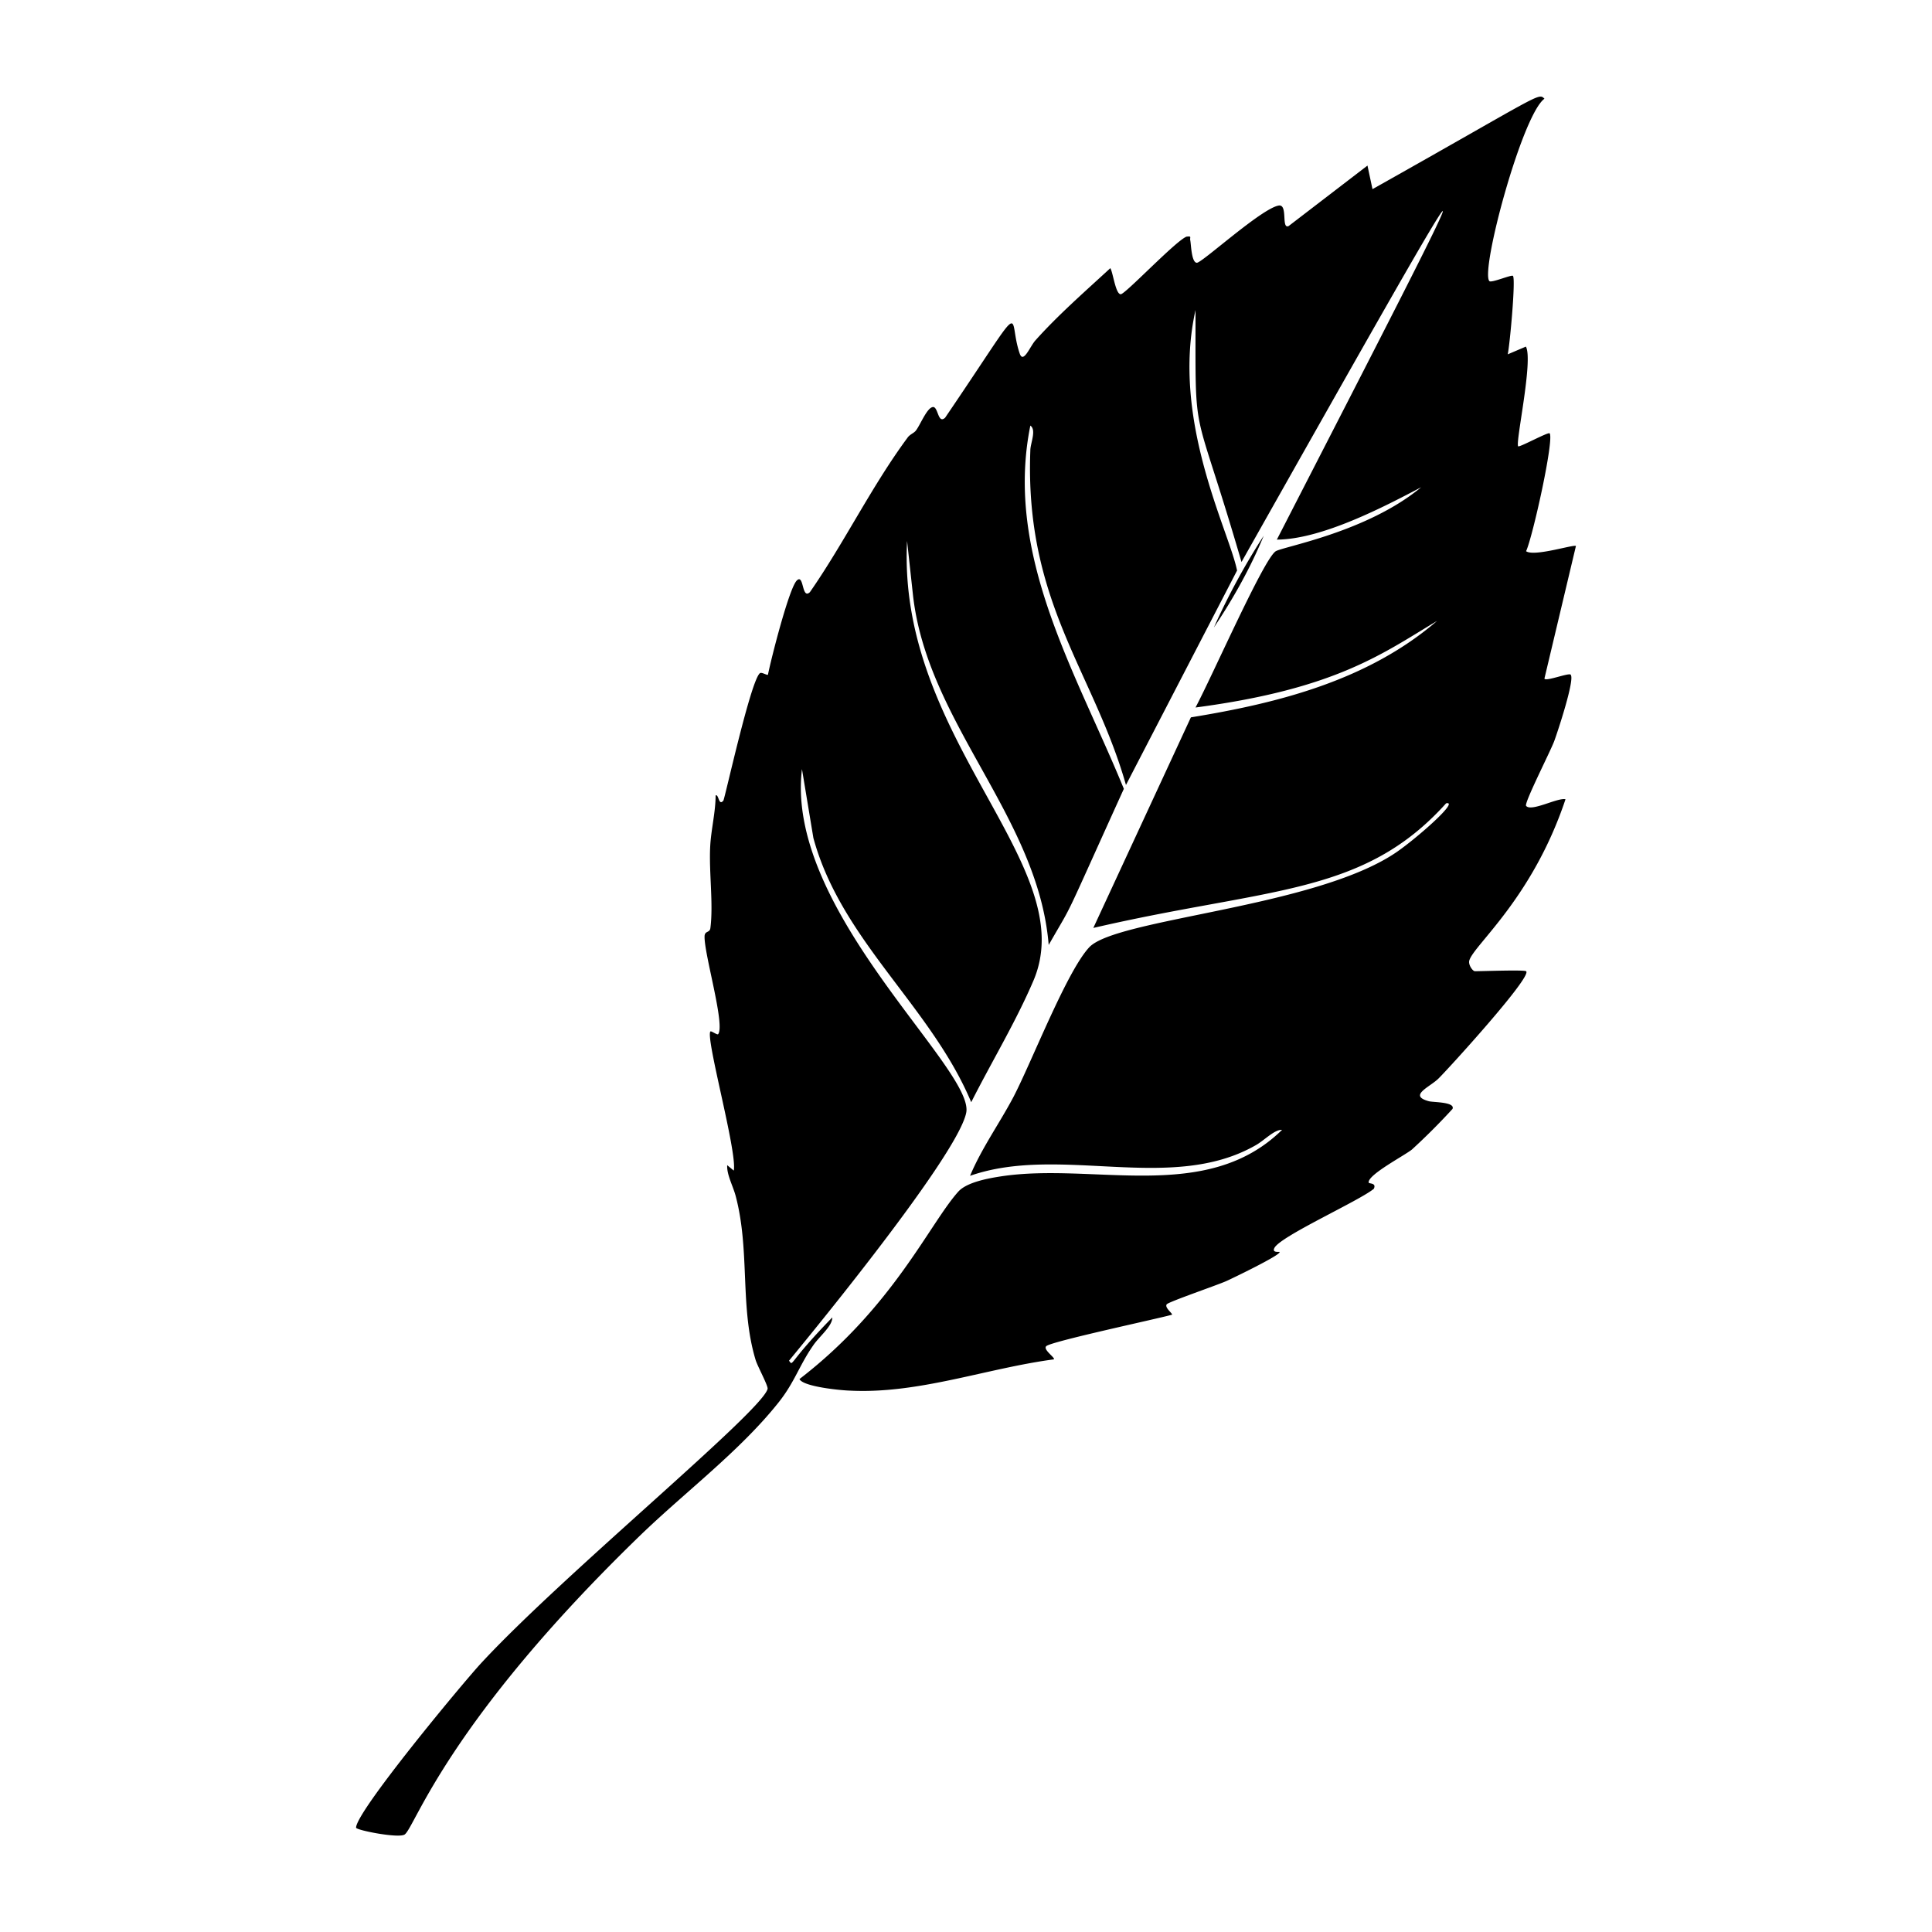
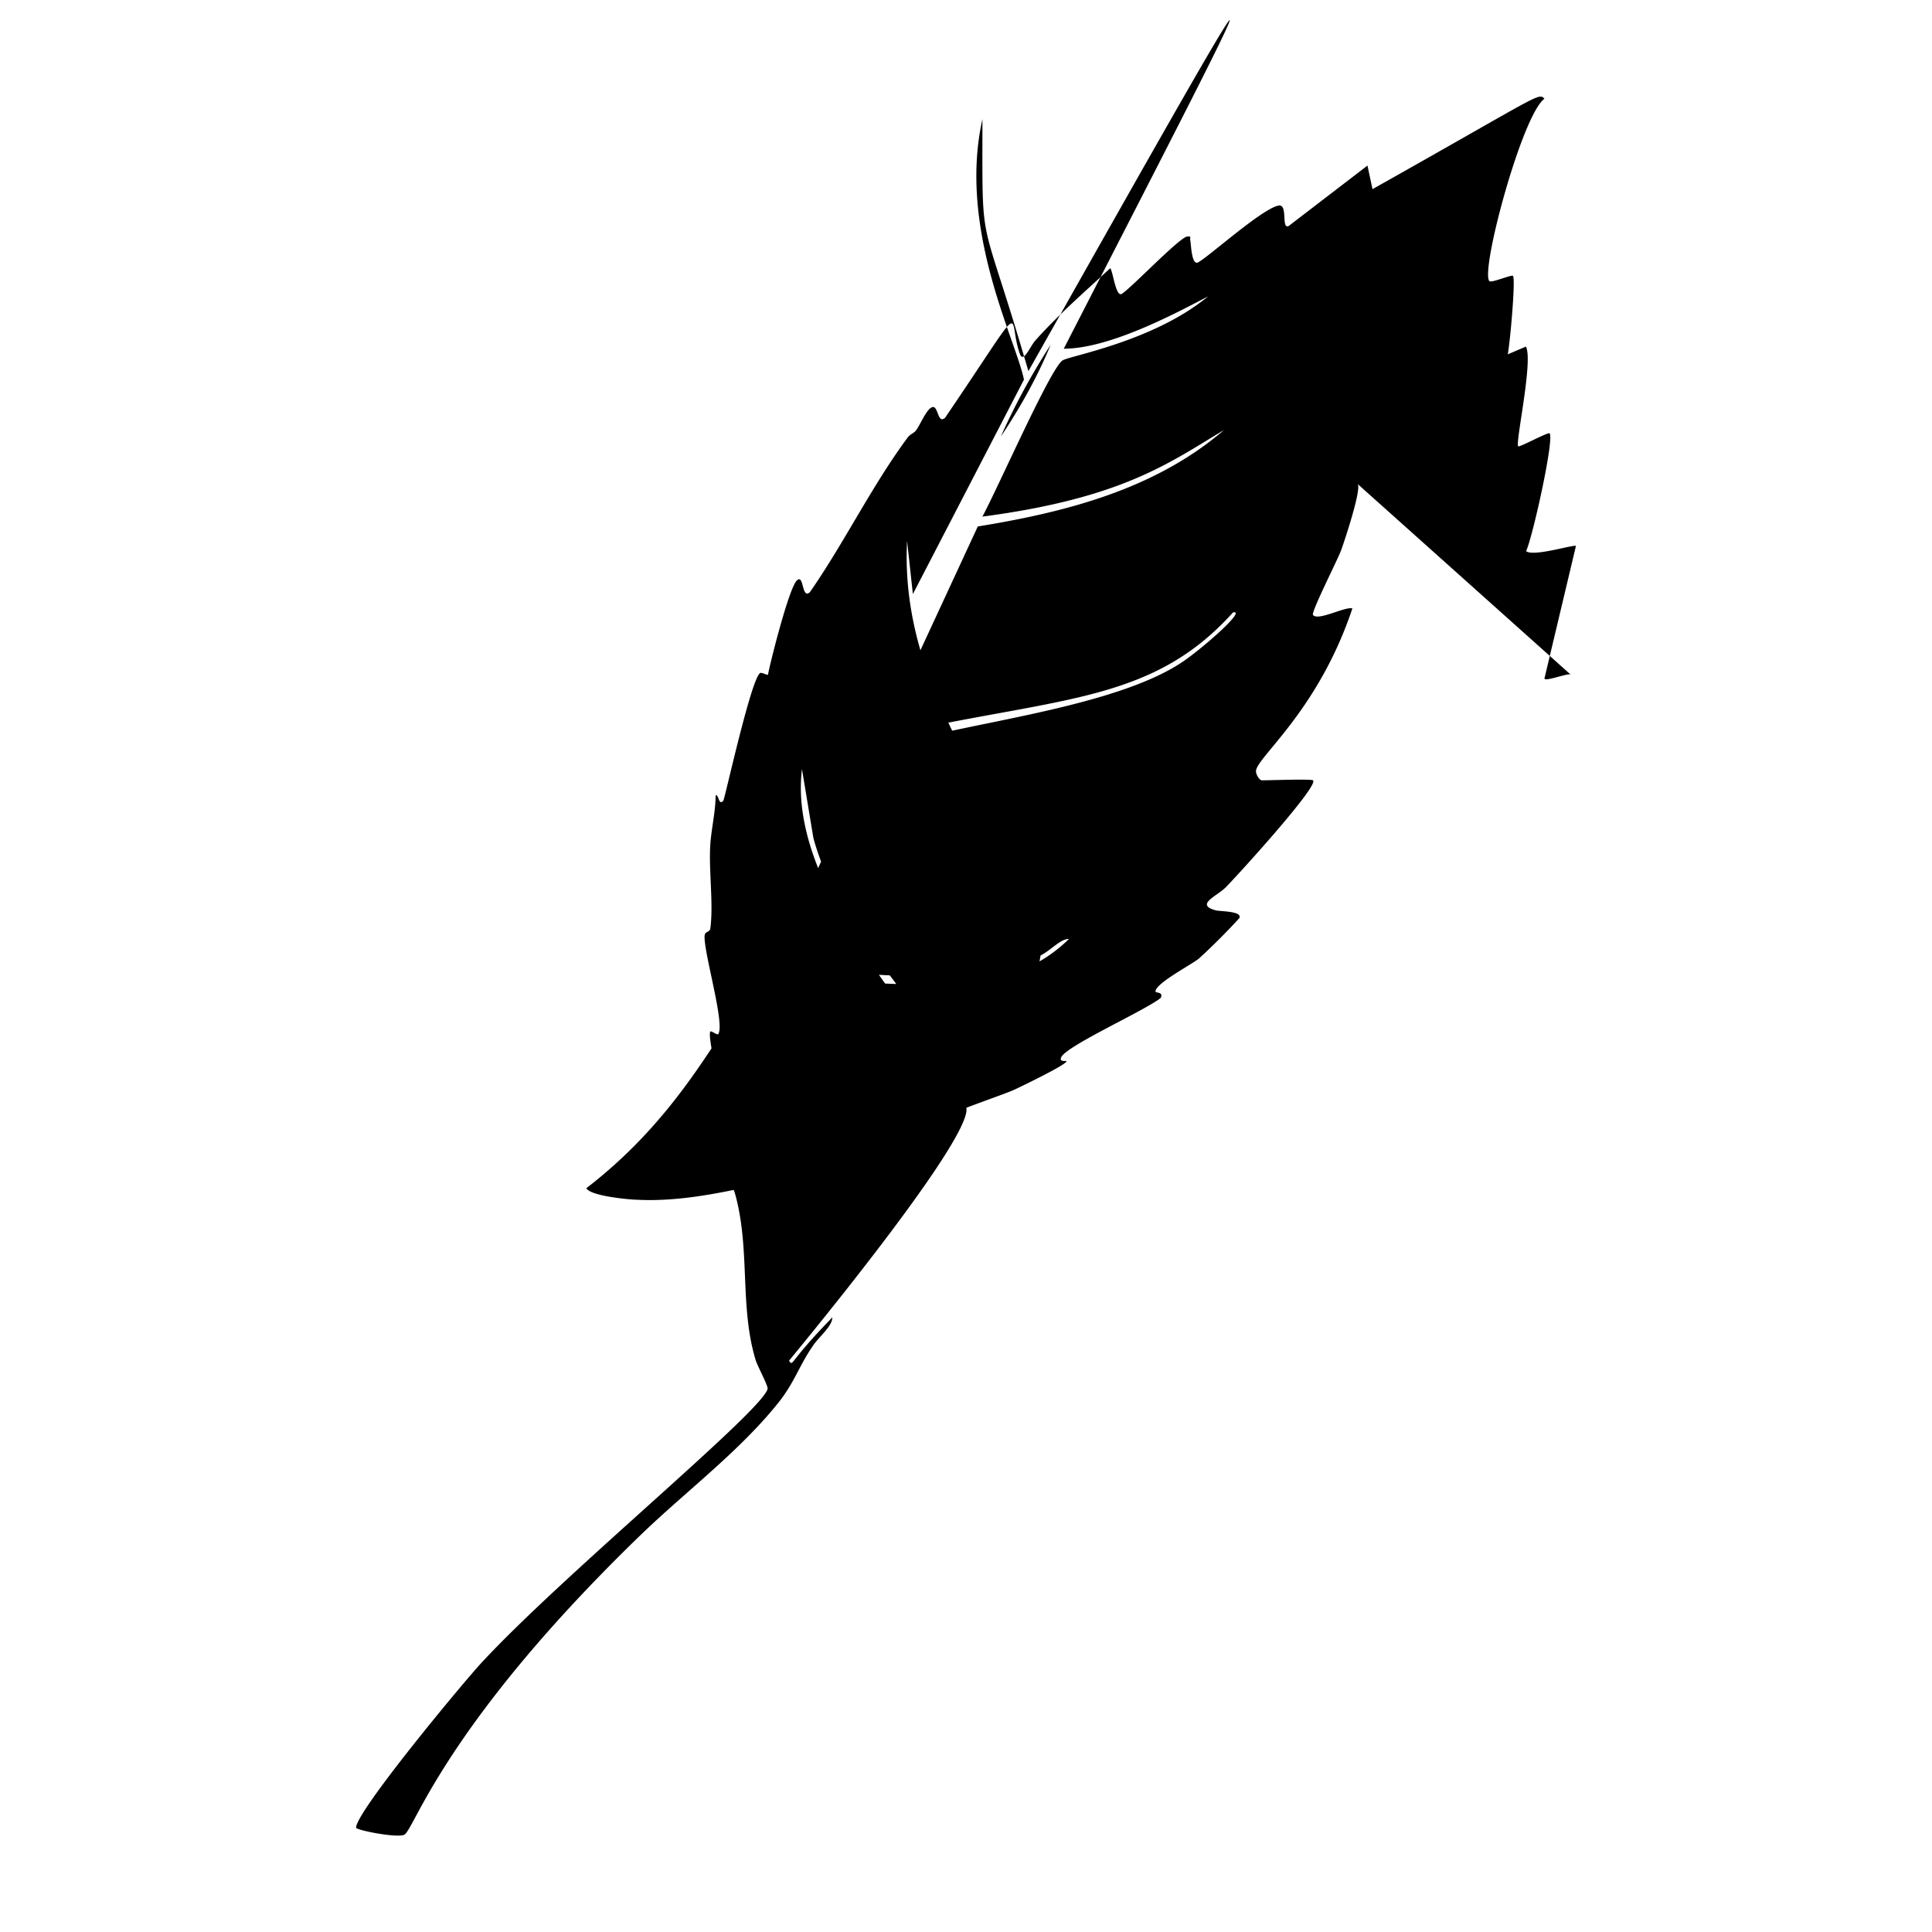
<svg xmlns="http://www.w3.org/2000/svg" viewBox="0 0 1000 1000">
-   <path d="M813 349.2c-1-1.1-13.3 3.8-13.6 2l16.3-68.6c-1.2-.9-21.7 5.7-25.8 2.7 3.4-7.3 14.6-57.8 12.2-61-.6-.9-15.7 7.4-16.3 6.7-1.5-2 7.9-44.5 4-51.6l-9.4 4c1.1-5.1 4.2-39 2.7-40.6-.6-.8-11.2 3.8-12.2 2.7-4.8-5.1 16.9-86 28.5-94.4-3.2-3.2-1.3-2.5-89 46.8l-2.6-12.2L667 117c-4 1.8-.2-11.5-5.2-10.6-9 1.6-39.7 29.7-42.3 29.6-2.8 0-3-9.5-3.4-11.5-.4-1.7 1-2.4-2-2-5.7 2.3-31.7 29.8-34 29.8-2.7 0-4-11.3-5.4-13.5-12.9 11.9-27 24.2-38.7 37.3-2.8 3-6.3 12.4-8.2 6.9-6.8-19.8 5.4-31.5-38.6 33.2-4 3.7-3.5-6.8-6.8-5.4-2.9 1-6.2 9.3-8.3 12-1 1.4-3.2 2-4.4 3.8-18.5 25-32.7 54.3-50.5 79.9-4.3 4-3-9.6-6.7-6.1-4 3.6-13.5 41.1-15 48.8-.4.5-3.2-1.4-4.1-.8-4.7 3.1-18.3 65.3-19 66-2.5 3-2.3-3.5-4-2.7 0 8.6-2.4 18-2.8 26.4-.7 13.2 1.7 29.8.1 42.2-.3 2.6-2.7 1.4-3 4-.6 8.4 10.8 46.2 7 51-.5.5-3.7-1.9-4-1.4-2.6 3.3 14 62.6 12.1 72l-3.4-2.8c-.3 4.9 3 10.7 4.4 16 7.5 28.4 2 57.3 10.3 84.8 1 3.3 6.6 13.5 6.2 15-3 11.8-106.6 96.7-148.5 142.2-9.4 10.2-64.5 76.5-64.5 84.9 0 1.3 22.3 5.7 25.2 3.5 5.4-4 22.2-58.3 122.1-155 23-22.2 51.5-43.6 71.3-68.5 8.4-10.5 10.8-19.3 18-29.6 3-4.5 10-10 9.9-14.5-23.4 24-20 25.5-22.4 22.4 0-.1 86.8-104.4 91.7-128.3 4.7-22.4-94-104.8-85-177.9l5.9 35.6c14.4 53 60.9 87.2 81.7 136.8 10.5-20.8 23-41.4 32.2-62.9 25.4-59.5-70.7-124.4-65.4-227.6l3 27.5c7.2 66.7 64.8 115 70.3 181.6 14-24.5 5.5-7.2 38.9-80.8-24.4-59.7-62-120.7-48.4-188 3.3 2.2 0 9.2 0 12.8-3 78.8 32.8 114.5 49.5 173.2l57.5-111c-4.1-20.5-34.3-77.7-21.5-134.8 0 72-1.6 43.1 23.8 130.4 140.7-249.5 131-231 18.3-11.6 23.5-.1 56.4-17.5 74.7-27.1-28.4 23.5-72.1 30.8-75.4 33.2-6.4 4.6-32.3 63.6-41.4 80.8 72.7-9.6 96.9-28 125-44.8-35.7 30.7-81.9 42.5-127.4 49.9l-50.5 109c90.5-21 139.4-16.5 182.6-64.5 7.3-1.6-15.7 18.5-26 25.5-42.1 28.5-144.7 34.1-158.7 49-11.7 12.5-29.8 59.4-39.3 77.6-7.2 13.6-16.4 26.4-22.4 40.7 46.6-16.3 104 9.2 147.8-15.8 4.5-2.5 9.7-8.2 13.7-8-39.1 38.4-97.3 16.7-145.6 24.1-6.5 1-17.6 3-22 7.9-14.8 16.5-33.8 59.8-82.2 97 1.9 4 21.7 5.9 26.5 6 35.4 1.7 70.5-11.6 105.2-16.2.7-.9-5.7-5-4-6.8 2.2-2.4 57.2-14.1 65.1-16.3.6-.5-4-3.7-2.7-5.4 1-1.3 26.1-9.9 30.8-12 2.5-1.1 28.7-13.7 27.6-15.1-.1-.2-4 .6-2.7-2 2.8-6 43.9-24.4 51.5-30.7 1.5-3.3-2.7-2.4-2.7-3.3-.2-4.1 18.4-13.8 22.4-17a334 334 0 0 0 21-21c1.6-3.7-10-3.4-12.2-4-10.8-2.9.2-7.2 4.8-11.6 4.2-4 49-53.1 45.5-55.7-1-.8-22.7 0-26.5 0-1.1 0-3.5-3.3-2.9-5.5 2.2-8 32.6-32 49.8-83.5-4-1-17.8 6.7-20.4 3.4-1.1-1.4 12.8-28.6 14.6-33.6 1.7-4.6 10.7-31.8 8.5-34.2m-184.7-24.5c10-14.9 19-31 25.8-47.5a354 354 0 0 0-25.8 47.5" />
+   <path d="M813 349.2c-1-1.1-13.3 3.8-13.6 2l16.3-68.6c-1.2-.9-21.7 5.7-25.8 2.7 3.4-7.3 14.6-57.8 12.2-61-.6-.9-15.7 7.4-16.3 6.7-1.5-2 7.9-44.5 4-51.6l-9.4 4c1.1-5.1 4.2-39 2.7-40.6-.6-.8-11.2 3.8-12.2 2.7-4.8-5.1 16.9-86 28.5-94.4-3.2-3.2-1.3-2.5-89 46.8l-2.6-12.2L667 117c-4 1.8-.2-11.5-5.2-10.6-9 1.6-39.7 29.7-42.3 29.6-2.8 0-3-9.5-3.4-11.5-.4-1.7 1-2.4-2-2-5.7 2.3-31.7 29.8-34 29.8-2.7 0-4-11.3-5.4-13.5-12.9 11.9-27 24.2-38.7 37.3-2.8 3-6.3 12.4-8.2 6.9-6.8-19.8 5.4-31.5-38.6 33.2-4 3.7-3.5-6.8-6.8-5.4-2.9 1-6.2 9.3-8.3 12-1 1.4-3.2 2-4.4 3.8-18.5 25-32.7 54.3-50.5 79.9-4.3 4-3-9.6-6.7-6.1-4 3.6-13.5 41.1-15 48.8-.4.5-3.2-1.4-4.1-.8-4.7 3.1-18.3 65.3-19 66-2.5 3-2.3-3.5-4-2.7 0 8.6-2.4 18-2.8 26.4-.7 13.2 1.7 29.8.1 42.2-.3 2.6-2.7 1.4-3 4-.6 8.4 10.8 46.2 7 51-.5.5-3.7-1.9-4-1.4-2.6 3.3 14 62.6 12.1 72l-3.4-2.8c-.3 4.9 3 10.7 4.4 16 7.5 28.4 2 57.3 10.3 84.8 1 3.3 6.6 13.5 6.2 15-3 11.8-106.6 96.7-148.5 142.2-9.4 10.2-64.5 76.5-64.5 84.9 0 1.3 22.3 5.7 25.2 3.5 5.4-4 22.2-58.3 122.1-155 23-22.2 51.5-43.6 71.3-68.5 8.4-10.5 10.8-19.3 18-29.6 3-4.5 10-10 9.9-14.5-23.4 24-20 25.5-22.4 22.4 0-.1 86.8-104.4 91.7-128.3 4.7-22.4-94-104.8-85-177.9l5.9 35.6c14.4 53 60.9 87.2 81.7 136.8 10.5-20.8 23-41.4 32.2-62.9 25.4-59.5-70.7-124.4-65.4-227.6l3 27.5l57.5-111c-4.1-20.5-34.3-77.7-21.5-134.8 0 72-1.6 43.1 23.8 130.4 140.7-249.5 131-231 18.3-11.6 23.5-.1 56.4-17.5 74.7-27.1-28.4 23.5-72.1 30.8-75.4 33.2-6.4 4.6-32.3 63.6-41.4 80.8 72.7-9.6 96.9-28 125-44.8-35.7 30.7-81.9 42.5-127.4 49.9l-50.5 109c90.5-21 139.4-16.5 182.6-64.5 7.3-1.6-15.7 18.5-26 25.5-42.1 28.5-144.7 34.1-158.7 49-11.7 12.5-29.8 59.4-39.3 77.6-7.2 13.6-16.4 26.4-22.4 40.7 46.6-16.3 104 9.2 147.8-15.8 4.5-2.5 9.7-8.2 13.7-8-39.1 38.4-97.3 16.7-145.6 24.1-6.5 1-17.6 3-22 7.9-14.8 16.5-33.8 59.8-82.2 97 1.9 4 21.7 5.9 26.5 6 35.4 1.7 70.5-11.6 105.2-16.2.7-.9-5.7-5-4-6.8 2.2-2.4 57.2-14.1 65.1-16.3.6-.5-4-3.7-2.7-5.4 1-1.3 26.1-9.9 30.8-12 2.5-1.1 28.7-13.7 27.6-15.1-.1-.2-4 .6-2.7-2 2.8-6 43.9-24.4 51.5-30.7 1.5-3.3-2.7-2.4-2.7-3.3-.2-4.1 18.4-13.8 22.4-17a334 334 0 0 0 21-21c1.6-3.7-10-3.4-12.2-4-10.8-2.9.2-7.2 4.8-11.6 4.2-4 49-53.1 45.5-55.7-1-.8-22.7 0-26.5 0-1.1 0-3.5-3.3-2.9-5.5 2.2-8 32.6-32 49.8-83.5-4-1-17.8 6.7-20.4 3.4-1.1-1.4 12.8-28.6 14.6-33.6 1.7-4.6 10.7-31.8 8.5-34.2m-184.7-24.5c10-14.9 19-31 25.8-47.5a354 354 0 0 0-25.8 47.5" />
</svg>